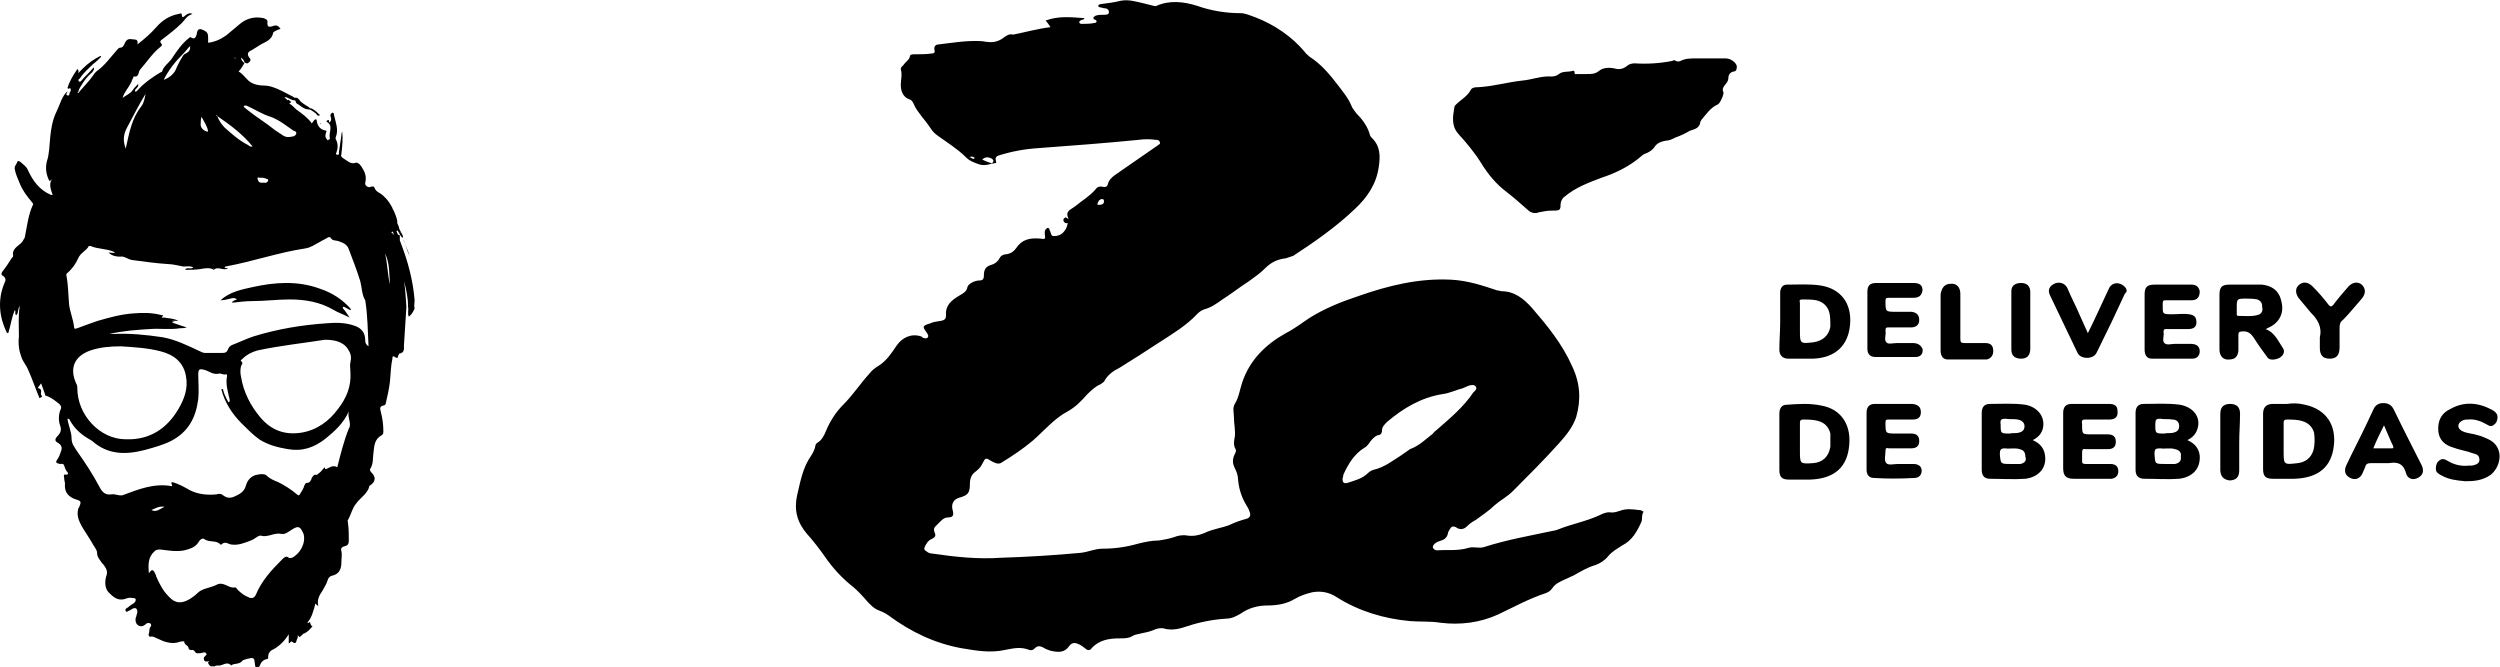
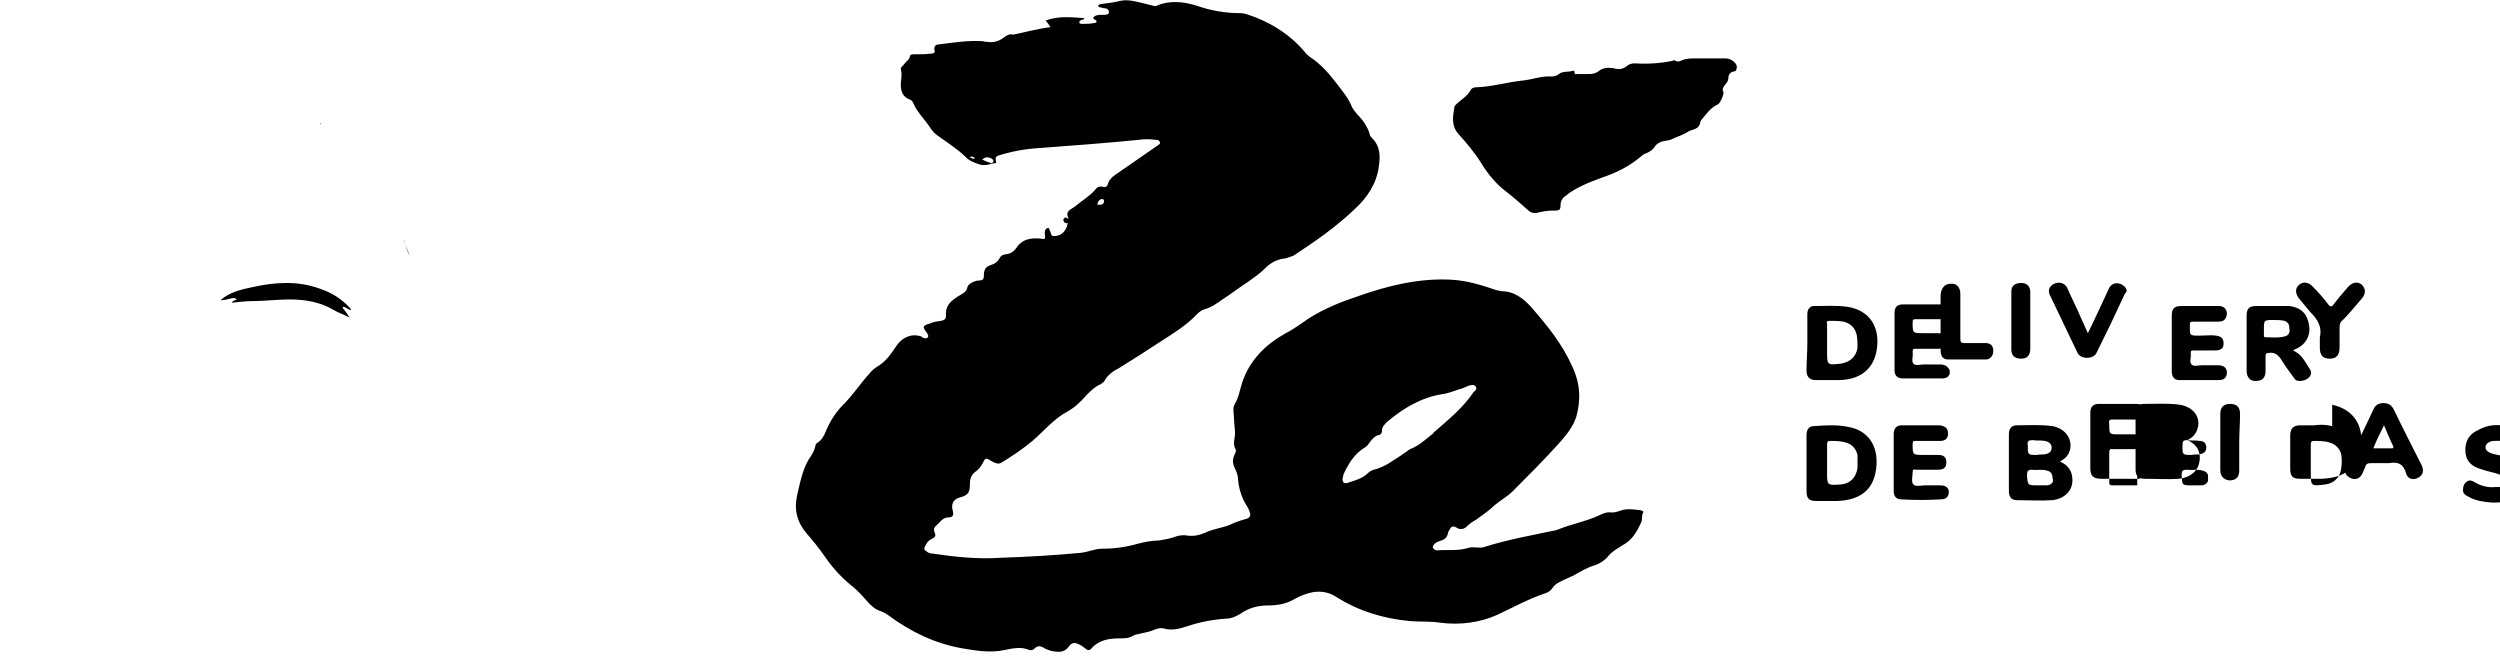
<svg xmlns="http://www.w3.org/2000/svg" viewBox="0 0 303.9 81.1">
  <path d="M49.2 29.5c.2.5.3 1.1.6 1.6-.2-.5-.4-1.1-.6-1.6zm-.2-.4s0 .1.1.2c0-.1-.1-.1-.1-.2zm-20.2 7.3c-.2.1-.5.1-.6.4.9-.1 1.7-.2 2.5-.2 1.5 0 3-.2 4.5-.2 1.9 0 3.7.3 5.4 1.3.5.3 1.1.5 1.9.9-.3-.4-.5-.8-.8-1.1 0-.1-.1-.1 0-.2h.1c.3.1.5.3.8.4 0-.1.1-.1.1-.1l-.1-.1v.1l-.1-.1c.1 0 .1.1.1.1v-.1c-1-1.1-2.2-1.9-3.7-2.4-2.7-1-5.5-.8-8.2-.2-1.4.3-2.8.6-3.9 1.6.4 0 .8-.1 1.2-.2.3-.1.6-.1.8.1z" />
-   <path d="M.8 40.4s.1.1.2.1c.3-.9.4-1.9.8-2.8.2.2-.1.5.2.6.3-.3.1-.7.4-1.1-.2 1.3-.1 2.5-.1 3.7-.1.9 0 1.7.3 2.5.2.6.6 1 .8 1.5.5 1.1.9 2.3 1.4 3.5.1-.1.5-.1.2-.4-.1-.2.2-.7-.3-.8-.1 0-.1-.1 0-.2s.2-.3.3-.4c.2.5.3.9.5 1.4 0 0-.1.1.1.1.6.2 1.1.6 1.6 1 .2.2.3.4.2.6-.3.6-.3 1.5-.1 2s.1.9-.3 1.3c-.3.3-.4.6 0 .8.5.3.6.6.4 1.1-.1.3-.2.6-.4.9-.3.4-.2.5.3.6.2 0 .4-.1.5.2s.2.6.4.8c.1.1.1.3-.1.3-.5-.1-.3.2-.3.4 0 .3.1.5.1.7-.1 1 .4 1.6 1.3 1.9.7.2.7.3.4 1-.1.1-.1.1-.1.2-.2.8.1 1.4.4 2 .4.7.9 1.4 1.3 2.1.2.4.6.8.6 1.2 0 .5.3.8.5 1.1.1.2.3.3.4.5.3.4.4.8.2 1.3-.2.7-.1 1.5.3 1.9.5.5 1.1 1.1 2 .8.3-.1.6-.2.9-.1.2 0 .4 0 .4.2s-.1.3-.2.4c-.3.2-.5.3-.7.5-.1.1-.5.2-.3.5.1.2.3-.1.5-.1.1-.1.2-.1.3-.2.4-.2.6 0 .6.4-.1.3-.1.5-.2.7-.1.5.1.9.5 1 .3.1.6-.1.8-.3.2-.1.3-.1.5 0 .1.1.1.3 0 .4-.2.2-.1.5-.2.8-.1.2 0 .4.2.4.3-.1.5.1.8.2.8.4 1.8.8 2.8.4.1 0 .5-.1.5 0 0 .4.4.4.5.7 0 .2.2.4.5.3.1 0 .2.1.3.2.1.3.4.2.6.2s.4-.1.6-.1c.1 0 .1.1.2.2s-.1.1-.1.2c-.1.1-.3.2-.2.5.1.3.3.2.5.2 0 0 .1-.1.1 0l-.1.1c0 .2.1.3.2.4.1.1.1.1.2.1h.4c.1-.1.3-.1.4-.1.5.1 1.1-.6 1.6 0 .3-.3.9-.1 1.3-.5.1-.2.4-.2.6-.3.9-.2.9-.2 1 .7 0 .1 0 .3.2.3s.3 0 .4-.2c.1-.4.4-.7.9-.8.1 0 .1-.1.1-.2 0-.5.2-.8.7-1 .7-.4 1.3-1 1.8-1.8v1.1c.2 0 .2-.3.4-.2.5.4.5 0 .6-.3.1-.1.1-.3.1-.5.2.3.2.3.5 0 .1-.1.2-.2.3-.2.4-.2.7-.5 1-.9-.3 0-.2-.4-.4-.5-.1.1-.1.2-.2.1s.1-.1.1-.2c.4-.5.5-1 .7-1.6 0-.1.1-.3.1-.4v-.1h.1c0 .1.1.1.2.2l.1.1c-.2-.8.1-1.3.5-1.9.2-.4.5-.8.6-1.2.1-.3.2-.5.5-.6 1-.2 1.2-.9 1.2-1.7 0-.5.1-.9 0-1.3-.1-.3 0-.5.4-.6.4-.1.5-.3.5-.7 0-.7 0-1.4-.1-2.1 0-.2-.1-.3 0-.4.4-.7.5-1.4 1-2 .5-.7 1.4-1.2 1.6-2.1 0-.1.1-.1.1-.1.6-.4.7-.9.3-1.4-.2-.2-.4-.4-.3-.6.4-.6.3-1.3.4-2 .1-.8.1-1.6 1-2.1.2-.1.2-.3.2-.5 0-.8-.1-1.5-.3-2.3-.1-.4-.2-.7.3-.8.1 0 .3-.1.3-.3.2-.9.4-1.7.5-2.6.1-1 .1-1.9.3-2.8 0-.2 0-.4.3-.2s.4.1.4-.2c.1 0 .1-.2.1-.2.7-.1.6-.6.6-1 .1-1.5.2-3.1.3-4.7-.1-1.1-.1-2.1-.3-3.1.3 1 .5 2 .5 3.1.1.4-.1.8.1 1.2.2-.2.4-.3.7-1-.1-.3 0-.7 0-1-.2-2.4-.8-4.7-1.7-7 0-.1-.1-.2-.1-.3v-.6c-.3 0-.3-.3-.4-.5l.1-.1c.1.1.2.3.3.5.1.1.1.2.2.3.1 0 .1.1.2.1 0-.4-.4-.8-.5-1.2 0-.3-.3-.5-.2-.8-.1-.5-.3-1-.5-1.4-.1-.1-.1-.3-.2-.4-.3-.6-.8-1.2-1.4-1.6-.2-.1-.5-.3-.6-.5-.1-.3-.2-.4-.5-.3-.4.2-.8-.2-.7-.5.2-.8-.1-1.4-.5-2-.2-.3-.5-.5-.7-.4-.6.2-1-.3-1.4-.5-.3-.2-.4-.3-.3-.6.1-.9.2-1.8.1-2.7-.1.2-.1.3-.1.4l-.3 2.1c0 .2 0 .4-.2.3-.3 0-.1-.2-.1-.3.2-.5.2-1.1-.1-1.6v-.2c.4-.9 0-1.8-.2-2.7 0-.1 0-.3-.2-.3-.2.1-.3.3-.2.5.1.3.1.5-.2.7v-.1c0-.2 0-.2-.1-.2 0 0-.1 0-.2.1v.1c.9.5.2 1.3.4 2 0 .1-.1.2-.2.2-.1.1-.1 0-.2-.1-.2-.3-.2-.4 0-1-.7-.1-1.1-.5-1.2-1.2 0-.3-.2-.2-.3-.1-.1.1-.2.3-.3.4-.5-.7-1.2-1.2-1.9-1.7-.3-.3-.5-.5-.8-.7-.1-.1.1-.1.1-.1l.1-.1c-.2-.1-.3-.4-.5-.2 0-.2-.2-.1-.2-.3-.1 0-.1 0-.1-.1h.1c.4.1.7.4 1.1.4.2 0 .1.3.3.4.4.2.8.7 1.4.7.3 0 .6.3.9.5.1.1.2.4.5.2-.3-.3-.6-.6-1-.8-.2 0-.3-.1-.4-.2-.3-.2-.7-.4-1-.7-.2-.3-.4-.5-.7-.4l-.1-.1c-.6-.3-1.3-.7-2-1-.5-.2-1-.4-1.6-.4-.8 0-1.6-.2-2.1-.8-.3-.3-.6-.7-1-.9.3-.3.5-.7.7-1-.1-.2-.4-.3-.4-.7.2.2.4.3.4.6.1 0 .2.1.3.1h.1c.3-.2.5-.4.2-.7-.3-.4-.2-.7.3-.9.3-.2.5-.3.8-.5.7-.5 1.6-.6 1.8-1.6 0-.1.2-.2.4-.3s.3-.1.5-.2c-.3-.4-.5-.5-1-.3-.4.1-.6.1-.6-.4.1-.4-.2-.5-.5-.6-1-.2-1.9 0-2.7.6l-1.8 1.5c-.7.5-1.4.8-2.2.9v-.6c0-.5-.1-.7-.5-.9-.6-.3-.8-.2-.9.5-.1.3-.2.6-.6.4-.1-.1-.2-.1-.3 0-.9.7-1.5 1.6-2.1 2.5-.4.6-1 .9-1.2 1.6 0 0-.1.1-.2.1-1 .6-2 1.3-2.8 2.2-.1.1-.2.2-.3.1 0-.4.5-.4.4-.9-.3.3-.5.5-.7.8-.3.4-.8.6-1.2.9.2-.7.7-1.2 1-1.8 0-.1.1-.1.1-.2s.1-.2.1-.3c.1-.1.1-.1.1-.2s.1-.1.1-.1c.6.1.5-.5.7-.8.8-.9 1.5-2 2.5-2.8.1-.1.3-.2.1-.4-.2-.2-.1-.4.1-.5.8-.6 1.7-1.3 2.4-2 .4-.4.6-.9 1.3-1.1-.4-.2-.6 0-.9.2-.1.1-.4.4-.4-.1 0-.3-.3-.1-.4-.1-1.1.2-2 .8-2.7 1.6-.7.8-1.4 1.4-2.3 2.1.1-.5-.1-.6-.4-.6-.7-.1-.9-.1-1.2.6-.1.2-.2.4-.5.4-.2 0-.3.2-.4.3-.8.9-1.5 1.9-2.5 2.6-.1.1-.3.3-.4.5-.5.7-1.1 1.3-1.7 2 0 .1-.1.1-.1.1-.1 0-.1-.1 0-.1.1-.4.3-.7.5-1 .3-.5.7-1 1.2-1.4.1-.2.3-.3.2-.6l-.2.2c-.4.5-.9.9-1.3 1.4-.1.1-.2.2-.3.1-.1-.1-.1-.2 0-.3.1 0 .1-.1.2-.2.4-.6 1-1.1 1.5-1.6.4-.3.7-.6 1-.9l-.1-.1c-.8.4-1.5.9-2.1 1.5l-.6.6c0-.1.1-.3 0-.4l-.1-.1c-.1.1-.1.2-.2.3-.4.6-.8 1.3-1 2l.1.1c.2-.1.3-.1.3.1 0 .1 0 .2-.1.3-.1.1 0 .5-.3.4-.3-.1 0-.3 0-.5-.7.6-.9 1.6-1.3 2.4-.5 1-.7 2.1-.8 3.2-.1 1-.1 2-.4 2.9-.2.8-.1 1.5.2 2.2.2.4.2.1.4 0-.4.6-.1 1.3.1 1.9h-.2c-1.4-.6-2.2-1.7-2.8-3-.2-.5-.6-.7-.9-1-.1-.1-.4-.2-.4 0-.1.3-.4.5-.3.9.1.6.4 1.2.6 1.7.3.8.9 1.6 1.5 2.3 0 .1.2.1.1.3-.6 1.3-.7 2.6-1 4-.1.2-.2.3-.3.5-.4.5-1.3.8-1.1 1.7 0 .1-.1.2-.2.3-.3.5-.7 1.1-1.1 1.6-.1.1-.2.4 0 .5.5.3.4.6.2 1-.8 2-.6 4 .3 5.9zm47.9-12c0 .1 0 .1 0 0zm0-.1c-.1 0-.1 0-.1-.1l.1.1zm-.9 0c0 .1 0 .1.1.1l-.1.1c-.1 0-.1-.1 0-.2-.2.1-.2 0-.2-.1.1-.1.2 0 .2.1zm-.4 6.3c-.3-1.3-.3-2.6-.6-3.8.6 1.2.5 2.5.6 3.8zM35.5 67.8c-.1 0-.3.1-.4 0-.3-.3-.6 0-.8.2-1.3 1.3-2.5 2.6-3.2 4.3-.2.4-.5.5-.9.3-.5-.2-.9-.5-1.3-.9-.1-.1-.2-.3-.3-.3-.8.2-1.4-.8-2.3-.3-.8.4-1.7.4-2.3 1-.3.3-.6.5-.9.7-1 .6-1.8.6-2.6-.3-.7-.7-1.1-1.5-1.5-2.4 0-.1-.1-.3-.2-.5-.2-.4-.4-.4-.7.1-.1-1.1-.1-2 .7-2.7.2-.2.4-.2.7-.2.9.1 1.9.3 2.9.1.8-.2 1.4-.4 1.8-1.1.1-.2.4-.4.6-.3.6.5 1.5.1 2 .7h.1c.5-.5.9 0 1.3 0 .8.1 1.5-.2 2.3-.5.3-.1.5-.3.7-.4.1-.1.4-.2.5-.2.8.3 1.6-.4 2.5-.2.5.1.9-.3 1.4-.6.7-.4.9-.3 1.3.6.3 1.1-.4 2.4-1.4 2.9zM18.4 62c.5-.2.9-.5 1.6-.4-.6.3-1 .7-1.6.4zm24-9.9c-.6 1.5-1 3.1-1.4 4.7-.5-.3-.9 0-1.3.2-.2.1-.2-.1-.2-.2-.3.2-.4.5-.7.7-.2.1-.2.3-.5.2-.1 0-.3.2-.4.4-.1.3-.2.6-.6.6-.2 0-.2.2-.3.3-.1.4-.3.7-.5 1-.1.2-.2.3-.4.1-.7-.6-1.5-1.1-2.3-1.5-.5-.2-1-.4-1.4-.8-.2-.2-.7-.2-1.1-.1-.7.1-1.2.6-1.4 1.3-.2.8-.8 1.1-1.5 1.4-.5.2-.9.1-1.3-.2-.2-.2-.5-.2-.8-.1-1.1.1-2.2 0-3.2-.5-.7-.4-1.4-.8-2.2-1-.2.2.1.3 0 .5-2.2-.4-4.1.4-6 1.1-.5.1-.9-.2-1.4-.1-.7.1-1.1-.3-1.4-.9-.8-1.5-1.7-2.9-2.7-4.3-.3-.5-.7-.9-.7-1.6 0-.8-.4-1.6-.5-2.4.2 0 .3.1.3.2.5.9 1.2 1.6 2.2 2.2.2.1.3.2.5.3 1.9 1.7 4.1 1.7 6.4 1.1 1.1-.3 2.2-.6 3.2-1.1 2.1-1.1 3-2.8 3.3-5.1.1-1 0-2 0-3 0-.7.2-.7.9-.5.5.2 1 .6 1.7.4.2 0 .5.2.8.1.1 0 .1.1.1.2-.2 1 .1 1.9.3 2.8 0 .1.1.3-.1.4-.1 0-.1-.2-.2-.3-.2-.4-.4-.8-.5-1.3h-.2c.4 1.6 1.3 3 2.5 4.2.7.7 1.3 1.3 2.1 1.9 1.1.7 2.3 1 3.5 1.2 1.8.3 3.2-.2 4.6-1.3 1.1-.9 2.2-1.9 2.8-3.3-.2.8.4 1.5 0 2.1zM11 42.6c1.2-.4 2.4-.5 3.7-.5 1.6.1 3.3.2 4.8.6 1.6.4 2.8 1.3 3.1 3 .3 1.5-.2 2.8-.9 4-1.4 2.4-3.5 3.8-6.4 3.7-3.2 0-5.9-3-5.9-6.2 0-.2 0-.3-.1-.5-.9-1.9-.3-3.4 1.7-4.1zm31.6 2.7c.1 1.7-.5 3.1-1.5 4.4-1.1 1.5-2.6 2.6-4.5 2.9-2 .3-3.6-.3-4.9-1.8-1.2-1.4-2.1-3.1-2.4-5-.1-.4-.1-.9 0-1.3.1-.2.3-.4 0-.6-.1-.1.1-.2.2-.3.5-.5 1.1-.8 1.8-1 2.8-.6 5.7-.9 8.2-1.3 1.5 0 2.5.4 3 1.5.2.4.2.8.1 1.2-.1.4 0 .9 0 1.3zM30.1 12.9c.9.4 1.8 1 2.8 1.3 1.1.4 1.9 1.1 2.8 1.7.1 0 .4.1.3.4-.1.2-.3.3-.5.3-.4.1-.8.1-1.2-.2l-.9-.6c-1.1-.9-2.3-1.6-3.4-2.5-.1-.1-.3-.2-.4-.4.2-.1.3-.1.5 0zm2.5 9c0 .2-.2.3-.3.3 0 .1-.1 0-.2 0-.2 0-.5.1-.7-.2 0-.1-.1-.2-.1-.3 0-.2.2-.1.3-.1.2 0 .5 0 .7.1.1.1.3 0 .3.2zm-4-14.8s.1 0 .1.1l-.1-.1c-.1 0-.1-.1-.1-.1.1 0 .1 0 .1.1zm-2.2 7c1.6 1.1 3.1 2.2 4.3 3.7-.3.1-.4-.1-.6-.2-1-.5-1.9-1.3-2.8-2.1-.4-.4-.7-.9-.9-1.4-.1 0-.1 0-.1-.1.1 0 .1 0 .1.1zM26 32.6c.1 0 0 0 0 0l-.1.1c0-.1.1-.1.1-.1zm-1.5-18.4c.3.6.7 1.1.8 1.8-.5 0-1-.5-.9-1 0-.2 0-.5.1-.8zm-2.3-7.6.1-.1c.3-.3.5-.6.8-.9.1.6-.3.8-.7 1l-.1.1c-.4.6-.7 1.2-1 1.9-.3.5-.8.9-1.4 1.1.6-1.2 1.4-2.2 2.3-3.1zm-4.4 4.6c-.1.1-.1 0 0 0zm-2.3 4.2c.7-1.3 1.4-2.7 2.2-4-.1.5-.2 1.1-.5 1.5-1.2 1.5-1.5 3.3-1.9 5.1v.1c-.1 0 0 0 0 0-.4-1-.3-1.8.2-2.7zm-1.3 15.4c0-.1-.1-.1 0 0zM8.6 11.7s.1 0 0 0zm-.3 21.4c.5-.5.9-1 1.2-1.7.3-.7 1-.9 1.3-1.5h.2c.9.4 1.9.3 2.8.7.1 0 .1.1.2.1-.2.1-.5 0-.8 0 .4.4.9.5 1.4.5.5-.1.9.3 1.4.4 1.5.2 2.9.4 4.4.5.6 0 1.3.2 1.9.3.4 0 .8-.1 1.2.1-.3.3-.8-.1-1 .3.6 0 1.3 0 1.9-.1.6-.1 1.1-.2 1.6.1.5-.5 1.2.2 1.7-.2-.1-.1-.3.1-.4-.1l.1-.1c3.3-.6 6.4-1.7 9.7-2.2.7-.1 1.2-.5 1.8-.8.3-.2.6-.3.9-.5.1-.1.3-.1.4 0 .2.4.6.3.9.4.6.2 1.1.4 1.3 1 .5 1.3 1 2.6 1.4 3.9.2.8.2 1.7.6 2.3.3 1.9.3 3.7.4 5.6-.3-.2-.4-.4-.4-.7 0-.9-.4-1.5-1.3-1.8-1.1-.4-2.3-.4-3.4-.3-3 .2-6 .7-8.9 1.6-.9.3-1.7.7-2.5 1-.3.1-.5.3-.6.6-.1.3-.3.4-.6.4h-2.2c-.2 0-.4-.1-.6-.2-1.5-.7-2.9-1.4-4.5-1.7-2-.3-4-.5-6-.4h-.5c1.7-.4 3.3-.5 4.9-.6 1.2-.1 2.5.1 3.7-.1.2 0 .5 0 .8-.1-.7-.2-1.2-.4-1.8-.6.1-.1.3 0 .3-.1 0 0-.2 0-.3-.1h.8c-.6-.3-1.2-.3-1.8-.4-.1 0-.4.1-.1-.2.1-.1-.1-.1-.2-.1-1.1-.3-2.3-.3-3.4-.2-1.5.1-2.9.5-4.3.9-.9.3-1.7.6-2.5.9-.3.1-.4.1-.4-.2-.1-.9-.5-1.8-.6-2.7-.1-1.1-.1-2.3-.3-3.4-.1-.2 0-.4.2-.5z" />
-   <path d="M39 15c-.1 0-.1 0-.1.1.1 0 .1-.1.1-.1zm3.6 22.5c.1 0 .1 0 0 0zm6.5-8.2c0 .1 0 .1.1.2 0-.1-.1-.1-.1-.2zM199.2 62c-.8-.1-1.5-.2-2.3.1-.3.1-.6.2-1 .2-.5-.1-1 .1-1.4.3-1.7.8-3.5 1.1-5.2 1.8-.1 0-.2.1-.4.1-2.8.6-5.7 1.1-8.5 2-.6.2-1.3-.1-1.9.1-1.3.4-2.6.2-3.8.3-.2 0-.4-.1-.5-.3-.1-.2.1-.4.2-.5.2-.2.5-.3.8-.4.4-.1.7-.4.8-.8 0-.2.1-.3.2-.5.2-.4.4-.5.8-.3.4.3.9.3 1.3-.1.3-.3.7-.6 1.1-.8.8-.6 1.6-1.1 2.3-1.8.7-.6 1.5-1 2.2-1.7 1.9-1.9 3.8-3.8 5.6-5.8.9-1 1.7-2 2.1-3.2.6-2.1.5-4.1-.5-6.2-1.2-2.7-3-4.9-4.9-7.1-1-1.1-2.1-2-3.7-2-.1 0-.3-.1-.5-.1-1.8-.6-3.6-1.2-5.6-1.3-3.9-.2-7.6.7-11.3 2-2.1.7-4.1 1.5-6 2.7-.9.6-1.8 1.3-2.8 1.8-2.5 1.4-4.4 3.3-5.3 6-.3.9-.4 1.8-.9 2.6-.3.5-.1 1.1-.1 1.7 0 .8.2 1.5.1 2.3-.1.5-.2 1 .1 1.5.1.2 0 .4-.1.6-.3.6-.3 1.1 0 1.7.2.4.4.9.4 1.4.1 1.1.4 2.1 1 3.1.2.3.3.5.4.8.2.5 0 .8-.5.9-.7.2-1.3.4-1.9.7-1 .4-2.1.5-3.1 1-.7.3-1.4.4-2.1.3-.5-.1-1.1 0-1.6.2-.6.2-1.2.3-1.8.4-.9 0-1.8.2-2.6.4-1.4.4-2.8.6-4.3.6-.9 0-1.7.4-2.6.5-3.2.3-6.5.5-9.7.6-2.8.2-5.6-.1-8.3-.5-.3 0-.6-.1-.8-.3-.2-.1-.3-.2-.2-.5.2-.4.4-.8.9-1 .4-.2.5-.4.3-.8-.1-.3-.1-.5.1-.7l.7-.7c.2-.2.5-.4.8-.4.6 0 .8-.2.6-.9-.2-.7.1-1.3.8-1.5 1.1-.3 1.3-.6 1.3-1.7 0-.6.2-1.1.6-1.4.4-.3.7-.6.9-1 .4-.8.4-.8 1.2-.3.4.2.8.4 1.2.1 1.3-.8 2.5-1.6 3.7-2.6 1.4-1.2 2.6-2.7 4.3-3.6.9-.5 1.6-1.2 2.3-2 .5-.5 1-1 1.7-1.3.1-.1.3-.2.4-.3.4-.8 1.1-1.3 1.9-1.7 1.6-1 3.2-2 4.7-3 1.7-1.1 3.4-2.1 4.8-3.6.2-.2.5-.4.8-.5.8-.2 1.5-.7 2.2-1.2 1.1-.7 2.1-1.5 3.2-2.2.7-.5 1.4-1 2-1.6.7-.7 1.5-1.1 2.5-1.2l.9-.3c2.6-1.7 5.2-3.5 7.5-5.7 1.5-1.4 2.6-3 2.9-5.1.2-1.3.2-2.5-.8-3.5-.1-.1-.3-.3-.3-.5-.3-1-.9-1.8-1.6-2.5-.2-.3-.5-.6-.6-.9-.4-1-1.1-1.8-1.7-2.6-1-1.3-2-2.5-3.4-3.4-.2-.2-.5-.4-.6-.6-1.6-1.9-3.7-3.3-6-4.2-.6-.2-1.2-.5-1.8-.5-1.8 0-3.6-.3-5.3-.9-1.6-.5-3.3-.7-4.9 0-.1.1-.3 0-.4 0L139 .4c-.9-.2-1.8-.5-2.8-.3-.8.2-1.6.3-2.4.4-.1 0-.3.1-.3.2s.1.2.3.2c.1 0 .3.1.4.1.3 0 .6.1.6.5 0 .3-.4.3-.7.3-.3 0-.6 0-.9.1-.2.1-.5.3-.1.5.1 0 .2.1.2.2s-.1.2-.3.2c-.5.1-.9.1-1.4.1-.2 0-.4 0-.4-.2s.2-.2.3-.3c.1 0 .3 0 .3-.2-1.6-.1-3.1-.3-4.7.3.2.2.4.5.6.8-1.6.2-3 .6-4.5.9h-.1c-.4-.1-.7.1-1 .3-.6.5-1.3.7-2 .6-.3 0-.6-.1-.8-.1-1.8-.1-3.5.2-5.2.4-.4 0-.6.3-.5.7.1.3-.1.4-.3.4-.7.1-1.4.1-2.1.1-.3 0-.6 0-.6.3-.1.4-.5.6-.7.9-.1.2-.4.3-.4.6.2.7 0 1.3 0 1.9 0 .7.2 1.5 1.1 1.8.3.1.4.4.5.6.2.5.6 1 .9 1.4.4.5.8 1 1.2 1.6.2.3.5.6.8.8 1.1.8 2.4 1.6 3.4 2.6.5.5 1.1.7 1.7.9.7.2 1.3-.1 2-.2 0-.3-.3-.7.3-.9 1.6-.5 3.2-.8 4.9-.9 4-.3 8.1-.6 12.1-1 .7-.1 1.4-.1 2.1 0 .2 0 .4 0 .5.3.1.2-.2.3-.3.4-1.7 1.2-3.5 2.4-5.2 3.6-.4.3-.7.6-.8 1-.1.4-.3.5-.7.4-.4-.1-.7.1-.9.4-.7.8-1.6 1.3-2.3 1.9-.6.5-1.4.6-.9 1.6-.2 0-.3-.3-.5-.1-.1.1-.2.2-.1.4s.3.3.5.2c-.1.6-.3.9-.6 1.2-.3.3-.7.4-1.1.4-.4 0-.3-.4-.5-.7 0-.1-.1-.3-.2-.3s-.2.1-.3.2-.1.3-.1.5c.1.7.1.7-.6.6-1.2-.1-2.2.1-2.9 1.2-.3.4-.6.6-1.1.7-.3 0-.7.1-.9.5-.2.4-.6.7-1 .8-.7.2-.9.6-.9 1.3 0 .5-.2.6-.6.6-.5 0-1.3.4-1.4.8-.1.6-.6.8-1.1 1.1-.8.5-1.6 1.1-1.5 2.3 0 .4-.1.6-.6.7-.5.1-.9.1-1.3.3-1 .3-1 .4-.4 1.2.1.2.2.3.1.5-.1.1-.3.2-.4.1-.2 0-.3-.1-.4-.2-1.2-.4-2.3.1-3 1.1-.6.9-1.2 1.8-2.1 2.4-.5.3-.9.6-1.2 1-1.1 1.2-2 2.6-3.2 3.8-.9.9-1.6 2-2.1 3.2-.2.5-.5 1.1-1 1.4-.2.1-.3.3-.3.5-.1.4-.3.8-.5 1.1-1 1.4-1.3 3.1-1.7 4.8-.4 1.8 0 3.3 1.2 4.7.8.9 1.5 1.8 2.2 2.8.9 1.3 1.9 2.4 3.1 3.4.8.6 1.5 1.4 2.2 2.2.3.3.6.6 1 .8.5.2 1 .4 1.4.7 2.7 2 5.6 3.4 8.9 4 1.8.3 3.5.6 5.3.2 1-.2 1.9-.4 2.9 0 .3.1.5 0 .7-.2.3-.3.6-.3 1-.1.3.2.6.3.9.4.9.2 1.7.3 2.3-.6.3-.4.7-.4 1.1-.2.3.1.5.3.8.5.3.3.6.3.8 0 .9-1 2.1-1.2 3.4-1.2.6 0 1.1 0 1.6-.3.3-.2.7-.2 1-.3.5-.1 1-.2 1.5-.4.4-.2.9-.3 1.3-.2 1 .3 2 0 2.9-.3 1.5-.5 3.1-.8 4.7-.9.6 0 1.2-.3 1.7-.6 1-.7 2.1-1 3.3-1 1.2 0 2.3-.2 3.3-.8.7-.4 1.3-.6 2.1-.8 1.1-.2 2.1 0 3 .6 2.7 1.7 5.7 2.6 8.9 2.9 1.2.1 2.5 0 3.7.2 2.4.3 4.8 0 7-1 1.9-.9 3.7-1.9 5.8-2.6.3-.1.6-.3.8-.6.4-.6 1-.8 1.6-1.1.3-.1.6-.3.9-.4.9-.5 1.7-1 2.7-1.3.6-.2 1.2-.6 1.6-1.1.5-.6 1.1-.9 1.7-1.3 1.2-.6 1.8-1.7 2.3-2.8.2-.4 0-.9.3-1.3 0 .1-.1-.2-.6-.2zm-81.4-42.9c.4-.1.4-.1.7.1-.2.3-.4-.1-.7-.1zm2.9.6c-.1.2-.1.2-.3.1-.3-.1-.6-.2-1-.4.4-.4.8-.3 1.2-.1.2.2.2.3.1.4zm12.7 5.1c.1-.3.2-.6.6-.6.2 0 .2.2.2.3 0 .3-.3.4-.5.4-.1 0-.4 0-.3-.1zm37 30.5c-1.1.7-2.1 1.5-3.4 1.8-.3.1-.5.2-.7.4-.7.7-1.6.9-2.5 1.2-.4.1-.6 0-.6-.5 0-.1.1-.3.1-.5.6-1.3 1.3-2.5 2.6-3.3.4-.2.6-.7.9-1 .2-.2.4-.4.7-.5.3 0 .5-.2.5-.6 0-.4.3-.7.6-1 2-1.7 4.2-3 6.8-3.4.8-.1 1.6-.5 2.4-.7.2-.1.5-.2.7-.3.3-.1.7-.2.9.1.2.3-.1.5-.3.7-1.2 1.8-2.9 3.2-4.5 4.6-.1.1-.3.2-.4.4-.9.7-1.7 1.5-2.8 1.9-.3.2-.7.5-1 .7zm39.4-48.2h-3.7c-.6 0-1.2 0-1.8.3-.2.1-.4.1-.6 0-.1-.1-.3-.1-.4 0-1.5.3-3 .4-4.6.3-.3 0-.7.1-.9.3-.5.4-1 .5-1.6.3-.6-.1-1.3-.1-1.8.3s-.9.4-1.5.4h-1.2c-.1 0-.3.1-.3-.2 0-.1 0-.2-.2-.2-.5.2-1.2 0-1.7.4-.2.2-.6.3-.9.3-1.2-.1-2.4.4-3.6.5-1.8.2-3.5.7-5.3.8-.3 0-.7 0-.9.3-.4.8-1.2 1.2-1.8 1.8-.1.1-.2.2-.2.3-.2 1.2-.4 2.3.5 3.3 1 1.1 2 2.3 2.8 3.6.8 1.3 1.8 2.5 3 3.4.9.7 1.7 1.4 2.6 2.2.4.4.9.5 1.4.3.5-.1 1-.2 1.6-.2h.2c.7 0 .8-.1.8-.7 0-.4.2-.8.5-1 1.3-1.1 2.9-1.7 4.5-2.3 1.8-.6 3.4-1.4 4.8-2.6.2-.2.4-.3.7-.4.4-.2.7-.4.9-.7.3-.5.8-.7 1.4-.8.4 0 .8-.2 1.2-.4.6-.2 1.2-.5 1.7-.8.6-.2 1.2-.3 1.3-1.1 0-.1.1-.1.1-.2.6-.7 1.1-1.5 2-1.9.3-.1.8-1.3.7-1.5-.2-.4 0-.6.2-.9.2-.2.4-.5.4-.8 0-.4.2-.7.6-.8.2 0 .4-.1.4-.4.2-.5-.6-1.2-1.3-1.2zm56.1 46.4c.6-.3 1-.7 1.2-1.3.5-1.4-.4-2.7-2.1-3-1.5-.2-2.9-.1-4.4-.1-.7 0-1 .4-1 1.1v6.9c0 .7.3 1.1 1.1 1.1 1.4 0 2.8.1 4.2 0 1.6-.2 2.6-1.2 2.5-2.8-.1-.9-.6-1.5-1.5-1.9zm-3.3-2.6c.5.1 1 0 1.5.1.5 0 .8.3.8.8s-.3.7-.7.8c-.4.1-.7 0-1.1.1-1.1 0-1.1 0-1.1-1.1 0-.6.1-.7.6-.7zm1.8 5.5h-1.2c-1.3 0-1.2 0-1.3-1.2 0-.6.1-.7.7-.7.6.1 1.2-.1 1.8.1.5.1.8.4.7.9.1.5-.2.8-.7.9zm-17.3-2.9c.6-.3 1-.7 1.2-1.3.4-1.4-.5-2.7-2.1-3-1.4-.2-2.9-.1-4.3-.1-.7 0-1 .4-1 1.1v6.9c0 .7.3 1.1 1 1.1 1.4 0 2.9.1 4.3 0 1.6-.2 2.6-1.3 2.4-2.8-.1-.9-.6-1.5-1.5-1.9zm-3.3-2.6c.5.1 1 0 1.5.1s.8.4.8.8c0 .5-.3.7-.7.8-.4.1-.7 0-1.1.1-1.1 0-1.1 0-1.1-1.1-.1-.6.1-.7.6-.7zm1.8 5.5h-1.2c-1.2 0-1.2 0-1.3-1.2 0-.5.1-.7.6-.7.6.1 1.2-.1 1.8.1.5.1.7.4.7.9.2.5-.1.8-.6.9zm34.6-7.2c-.8-.2-1.5-.2-2.2-.1h-1.7c-.8 0-1.2.4-1.2 1.2V57c0 .9.3 1.2 1.2 1.2h2.6c2.9-.1 4.5-1.4 4.8-4 .3-2.4-.8-4.4-3.5-5zm1 5.6c-.3.9-1 1.4-1.9 1.5-1.7.2-1.7.2-1.7-1.5v-3.4c0-.3.1-.4.4-.4.6 0 1.3 0 1.9.2.7.2 1.2.7 1.4 1.4.1.7.1 1.5-.1 2.2zm-59.8-5.5c-1.4-.3-2.8-.2-4.2-.1-.6 0-.9.4-.9 1.1v6.8c0 .9.3 1.2 1.2 1.2h2.5c3-.1 4.6-1.5 4.8-4.3.2-2.5-1.1-4.3-3.4-4.7zm-1 7c-1.6.1-1.6.1-1.6-1.5v-3.4c0-.3.1-.4.4-.4.6 0 1.3 0 1.9.2.7.2 1.2.7 1.4 1.5v1.6c-.2 1.2-.9 1.9-2.1 2zm.9-21.6c-1.4-.2-2.7-.1-4.1-.1-.5 0-.8.4-.8 1v3.5c0 1.2-.1 2.2-.1 3.4 0 .7.4 1.1 1.1 1.1h3c2.7-.1 4.3-1.6 4.5-4.2.2-2.5-1.1-4.3-3.6-4.7zm-.8 6.9c-1.7.2-1.7.2-1.7-1.5v-3.3c-.1-.3 0-.4.3-.4.6 0 1.1 0 1.7.1.8.2 1.4.7 1.6 1.6.1.5.1 1.1.1 1.6-.2 1.1-.9 1.7-2 1.9zm56.6 1.9c.5-.3.7-.8.4-1.2-.6-.9-1-1.9-2.1-2.3.1 0 .1 0 .2-.1 1.3-.5 2-1.6 1.8-2.9-.2-1.4-.9-2.2-2.4-2.4h-4c-.9 0-1.2.3-1.2 1.2v6.7c0 .8.5 1.3 1.2 1.2.7 0 1.1-.4 1.1-1.2v-1.8c0-.3.1-.4.4-.4.7-.1 1.1.2 1.5.8.5.8 1 1.5 1.6 2.3.2.4.9.4 1.5.1zm-2.7-5.2c-.7.2-1.5.1-2.3.1-.2 0-.2-.1-.2-.3v-.6c0-1.2 0-1.2 1.2-1.2.4 0 .8 0 1.3.1.5.2.6.5.6 1 .1.4-.1.8-.6.9zm-12.8 5.3h4.9c.6 0 .9-.4.9-.9 0-.6-.4-.9-1.1-.9h-1.9c-.5 0-1 .2-1.3-.1s0-.9-.1-1.3c0-.4.1-.4.4-.4h2.6c.7 0 1-.3 1-.8 0-.6-.2-.9-.9-1-.6-.1-1.3 0-2 0-1.3 0-1.2 0-1.2-1.3 0-.4.1-.4.5-.4h3c.7 0 1-.4 1-1.1-.1-.5-.4-.8-1-.8h-4.5c-.9 0-1.2.3-1.2 1.2v6.7c0 .7.3 1.1.9 1.1zm40.9 9.8c-.4-.2-.9-.4-1.3-.5-.6-.2-1.3-.2-1.9-.5-.6-.3-.6-.9-.1-1.2.3-.2.5-.2.8-.2.8-.1 1.6.2 2.3.6.3.2.6.3.9 0 .3-.2.4-.6.4-.9 0-.4-.3-.7-.7-.9-1.7-.9-3.4-1-5-.1-1.1.5-1.6 1.4-1.5 2.7.1 1.1.8 1.7 1.8 2 .8.3 1.6.4 2.4.7.4.1.8.2.8.8 0 .5-.5.6-.9.7h-.4c-.9.1-1.8-.1-2.6-.6-.3-.2-.7-.3-1 0-.3.2-.4.6-.4 1s.3.6.7.8c.9.5 1.8.6 2.9.7 1.1 0 2.1-.1 3.1-.8 1.3-1.1 1.6-3.4-.3-4.3zm-46 3h-3c-.3 0-.4-.1-.4-.3V55c0-.3.1-.5.4-.4h2.7c.7 0 1-.3 1-.9s-.3-.9-1-.9h-1.9c-1.2 0-1.2 0-1.2-1.2-.1-.6.1-.6.4-.6h2.9c.8 0 1.1-.4 1-1.1 0-.5-.3-.8-1-.8h-4.6c-.7 0-1 .4-1 1.1v6.7c0 .9.3 1.3 1.3 1.3h4.6c.5-.1.8-.4.8-.9 0-.6-.3-.9-1-.9zm-23.9 0h-1.9c-.5 0-1.1.2-1.4-.1-.3-.3-.1-1-.1-1.5 0-.3.1-.4.4-.3h2.7c.7 0 1-.3 1-.9 0-.6-.3-.9-1-.9h-1.8c-1.3 0-1.3 0-1.3-1.3 0-.4.1-.4.4-.4h2.9c.7 0 1-.3 1-.9 0-.6-.3-.9-1-1h-4.6c-.7 0-1 .4-1 1.1v6.9c0 .6.3 1 .9 1 1.6.1 3.2.1 4.9 0 .6 0 .9-.4.9-.9s-.4-.8-1-.8zm-2.9-20.2h2.9c.7 0 1-.3 1.1-.9 0-.6-.3-.9-1.1-.9h-4.5c-.8 0-1.1.3-1.1 1.1v6.9c0 .6.3 1 1 1h4.8c.7 0 1-.4.9-1-.2-.4-.5-.7-1.2-.7h-1.9c-.5 0-1.1.2-1.3-.1-.3-.3 0-.9-.1-1.4 0-.4.1-.4.4-.4h2.7c.6 0 1-.3 1-.9 0-.6-.3-.9-.9-1h-1.9c-1.3 0-1.3 0-1.3-1.3 0-.4.1-.4.5-.4zM291 49.8c-.3-.6-.7-.8-1.3-.8-.6 0-1 .3-1.2.8-.3.6-.5 1.1-.8 1.7-.8 1.7-1.7 3.4-2.5 5.1-.3.7-.1 1.2.5 1.5.6.3 1.2.1 1.5-.6.1-.2.2-.5.3-.7.1-.4.3-.5.7-.5h2.2c1.1-.2 1.8.1 2.1 1.3.2.6.8.8 1.4.5.6-.3.8-.8.5-1.5-1.1-2.2-2.3-4.5-3.4-6.8zm-.3 4.7h-2.2c.4-1 .8-1.8 1.3-2.8.4.9.7 1.7 1.1 2.5.1.3 0 .3-.2.3zm-32.6-19.8c-.7-.5-1.5-.3-1.8.5-.8 1.7-1.6 3.5-2.5 5.3-.3-.7-.6-1.3-.9-2-.5-1.2-1.1-2.3-1.6-3.5-.3-.6-1-.8-1.6-.5-.6.3-.8.8-.5 1.4l3.3 6.9c.2.5.7.7 1.2.7s1-.2 1.2-.7c1.2-2.4 2.3-4.7 3.4-7.1.4-.3.2-.7-.2-1zm29-.1c-.5-.4-1.1-.3-1.6.2-.7.8-1.3 1.5-1.9 2.3-.2.2-.3.2-.5 0-.6-.8-1.3-1.6-2-2.3-.5-.5-1.1-.6-1.6-.2-.5.4-.5 1-.1 1.6l1.5 1.8c.8.8 1.4 1.7 1.1 3v1.3c0 .9.4 1.3 1.2 1.3.8 0 1.2-.4 1.2-1.4v-2.4c0-.4.1-.7.4-.9.8-.8 1.5-1.7 2.3-2.6.5-.6.5-1.2 0-1.7zm-44.8 8.1c0-.7-.3-1-1-1h-2.5c-.4 0-.5-.1-.5-.5v-5.5c0-.8-.5-1.3-1.2-1.2-.7 0-1.1.5-1.2 1.3v6.8c0 .7.3 1.1.9 1.1h4.7c.5-.1.8-.5.8-1zm3.4.9c.7 0 1.1-.4 1.1-1.2v-6.9c0-.7-.4-1.1-1.1-1.1s-1.2.3-1.2 1v7.1c0 .8.5 1.1 1.2 1.1zm25.4 5.5c-.8 0-1.2.4-1.2 1.2v6.8c0 .8.4 1.2 1.1 1.3.8 0 1.2-.4 1.2-1.2v-3.4c0-1.1.1-2.4.1-3.5 0-.8-.4-1.2-1.2-1.2z" />
+   <path d="M39 15c-.1 0-.1 0-.1.1.1 0 .1-.1.1-.1zm3.6 22.5c.1 0 .1 0 0 0zm6.5-8.2c0 .1 0 .1.1.2 0-.1-.1-.1-.1-.2zM199.2 62c-.8-.1-1.5-.2-2.3.1-.3.1-.6.2-1 .2-.5-.1-1 .1-1.4.3-1.7.8-3.5 1.1-5.2 1.8-.1 0-.2.1-.4.1-2.8.6-5.7 1.1-8.5 2-.6.2-1.3-.1-1.9.1-1.3.4-2.6.2-3.8.3-.2 0-.4-.1-.5-.3-.1-.2.1-.4.2-.5.2-.2.5-.3.8-.4.4-.1.7-.4.8-.8 0-.2.1-.3.2-.5.2-.4.4-.5.8-.3.4.3.9.3 1.3-.1.3-.3.7-.6 1.1-.8.8-.6 1.6-1.1 2.3-1.8.7-.6 1.5-1 2.2-1.7 1.9-1.9 3.8-3.8 5.6-5.8.9-1 1.7-2 2.1-3.2.6-2.1.5-4.1-.5-6.2-1.2-2.7-3-4.9-4.9-7.1-1-1.1-2.1-2-3.7-2-.1 0-.3-.1-.5-.1-1.8-.6-3.6-1.2-5.6-1.3-3.9-.2-7.6.7-11.3 2-2.1.7-4.1 1.5-6 2.7-.9.6-1.8 1.3-2.8 1.8-2.5 1.4-4.4 3.3-5.3 6-.3.9-.4 1.8-.9 2.6-.3.5-.1 1.1-.1 1.7 0 .8.2 1.5.1 2.3-.1.5-.2 1 .1 1.5.1.2 0 .4-.1.6-.3.6-.3 1.1 0 1.7.2.4.4.9.4 1.4.1 1.1.4 2.1 1 3.1.2.3.3.5.4.8.2.5 0 .8-.5.9-.7.2-1.3.4-1.9.7-1 .4-2.1.5-3.1 1-.7.3-1.4.4-2.1.3-.5-.1-1.1 0-1.6.2-.6.2-1.2.3-1.8.4-.9 0-1.8.2-2.6.4-1.4.4-2.8.6-4.3.6-.9 0-1.7.4-2.6.5-3.2.3-6.5.5-9.7.6-2.8.2-5.6-.1-8.3-.5-.3 0-.6-.1-.8-.3-.2-.1-.3-.2-.2-.5.2-.4.4-.8.9-1 .4-.2.5-.4.3-.8-.1-.3-.1-.5.1-.7l.7-.7c.2-.2.5-.4.8-.4.6 0 .8-.2.6-.9-.2-.7.1-1.3.8-1.5 1.1-.3 1.3-.6 1.3-1.7 0-.6.2-1.1.6-1.4.4-.3.7-.6.9-1 .4-.8.4-.8 1.2-.3.4.2.8.4 1.2.1 1.3-.8 2.5-1.6 3.7-2.6 1.4-1.2 2.6-2.7 4.3-3.6.9-.5 1.6-1.2 2.3-2 .5-.5 1-1 1.7-1.3.1-.1.3-.2.4-.3.4-.8 1.1-1.3 1.9-1.7 1.6-1 3.2-2 4.7-3 1.7-1.1 3.4-2.1 4.8-3.6.2-.2.5-.4.8-.5.8-.2 1.5-.7 2.2-1.2 1.1-.7 2.1-1.5 3.2-2.2.7-.5 1.4-1 2-1.6.7-.7 1.5-1.1 2.5-1.2l.9-.3c2.6-1.7 5.2-3.5 7.5-5.7 1.5-1.4 2.6-3 2.9-5.1.2-1.3.2-2.5-.8-3.5-.1-.1-.3-.3-.3-.5-.3-1-.9-1.8-1.6-2.5-.2-.3-.5-.6-.6-.9-.4-1-1.1-1.8-1.7-2.6-1-1.3-2-2.5-3.4-3.4-.2-.2-.5-.4-.6-.6-1.6-1.9-3.7-3.3-6-4.2-.6-.2-1.2-.5-1.8-.5-1.8 0-3.6-.3-5.3-.9-1.6-.5-3.3-.7-4.9 0-.1.1-.3 0-.4 0L139 .4c-.9-.2-1.8-.5-2.8-.3-.8.2-1.6.3-2.4.4-.1 0-.3.1-.3.2s.1.2.3.2c.1 0 .3.1.4.1.3 0 .6.1.6.5 0 .3-.4.3-.7.3-.3 0-.6 0-.9.1-.2.1-.5.3-.1.5.1 0 .2.1.2.2s-.1.2-.3.2c-.5.1-.9.1-1.4.1-.2 0-.4 0-.4-.2s.2-.2.3-.3c.1 0 .3 0 .3-.2-1.6-.1-3.1-.3-4.7.3.2.2.4.5.6.8-1.6.2-3 .6-4.5.9h-.1c-.4-.1-.7.1-1 .3-.6.5-1.3.7-2 .6-.3 0-.6-.1-.8-.1-1.8-.1-3.5.2-5.2.4-.4 0-.6.3-.5.7.1.3-.1.4-.3.4-.7.1-1.4.1-2.1.1-.3 0-.6 0-.6.3-.1.4-.5.6-.7.9-.1.2-.4.3-.4.6.2.7 0 1.3 0 1.9 0 .7.2 1.5 1.1 1.8.3.1.4.4.5.6.2.5.6 1 .9 1.4.4.5.8 1 1.2 1.6.2.3.5.6.8.8 1.1.8 2.4 1.6 3.4 2.6.5.5 1.1.7 1.7.9.7.2 1.3-.1 2-.2 0-.3-.3-.7.3-.9 1.6-.5 3.2-.8 4.9-.9 4-.3 8.1-.6 12.1-1 .7-.1 1.4-.1 2.1 0 .2 0 .4 0 .5.3.1.2-.2.3-.3.4-1.7 1.2-3.5 2.4-5.2 3.6-.4.3-.7.6-.8 1-.1.4-.3.5-.7.4-.4-.1-.7.1-.9.4-.7.8-1.6 1.3-2.3 1.9-.6.5-1.4.6-.9 1.6-.2 0-.3-.3-.5-.1-.1.1-.2.2-.1.4s.3.3.5.2c-.1.6-.3.9-.6 1.2-.3.3-.7.4-1.1.4-.4 0-.3-.4-.5-.7 0-.1-.1-.3-.2-.3s-.2.1-.3.2-.1.3-.1.5c.1.7.1.7-.6.6-1.2-.1-2.2.1-2.9 1.2-.3.4-.6.6-1.1.7-.3 0-.7.1-.9.5-.2.4-.6.7-1 .8-.7.2-.9.6-.9 1.3 0 .5-.2.6-.6.6-.5 0-1.3.4-1.4.8-.1.6-.6.8-1.1 1.1-.8.5-1.6 1.1-1.5 2.3 0 .4-.1.6-.6.7-.5.1-.9.1-1.3.3-1 .3-1 .4-.4 1.2.1.2.2.3.1.5-.1.1-.3.2-.4.1-.2 0-.3-.1-.4-.2-1.2-.4-2.3.1-3 1.1-.6.9-1.2 1.8-2.1 2.4-.5.3-.9.6-1.2 1-1.1 1.2-2 2.6-3.2 3.8-.9.9-1.6 2-2.1 3.2-.2.5-.5 1.1-1 1.4-.2.1-.3.3-.3.5-.1.4-.3.8-.5 1.1-1 1.4-1.3 3.1-1.7 4.8-.4 1.8 0 3.3 1.2 4.7.8.9 1.5 1.8 2.2 2.8.9 1.3 1.9 2.4 3.1 3.4.8.6 1.5 1.4 2.2 2.2.3.3.6.6 1 .8.5.2 1 .4 1.4.7 2.7 2 5.6 3.4 8.9 4 1.8.3 3.5.6 5.3.2 1-.2 1.9-.4 2.9 0 .3.1.5 0 .7-.2.3-.3.6-.3 1-.1.3.2.6.3.9.4.9.2 1.7.3 2.3-.6.3-.4.7-.4 1.1-.2.3.1.5.3.8.5.3.3.6.3.8 0 .9-1 2.1-1.2 3.4-1.2.6 0 1.1 0 1.6-.3.3-.2.7-.2 1-.3.5-.1 1-.2 1.5-.4.4-.2.9-.3 1.3-.2 1 .3 2 0 2.9-.3 1.5-.5 3.1-.8 4.7-.9.6 0 1.2-.3 1.7-.6 1-.7 2.1-1 3.3-1 1.2 0 2.3-.2 3.3-.8.7-.4 1.3-.6 2.1-.8 1.1-.2 2.1 0 3 .6 2.7 1.7 5.7 2.6 8.9 2.9 1.2.1 2.5 0 3.7.2 2.4.3 4.8 0 7-1 1.9-.9 3.7-1.9 5.8-2.6.3-.1.6-.3.8-.6.4-.6 1-.8 1.6-1.1.3-.1.6-.3.9-.4.9-.5 1.7-1 2.7-1.3.6-.2 1.2-.6 1.6-1.1.5-.6 1.1-.9 1.7-1.3 1.2-.6 1.8-1.7 2.3-2.8.2-.4 0-.9.3-1.3 0 .1-.1-.2-.6-.2zm-81.4-42.9c.4-.1.4-.1.7.1-.2.3-.4-.1-.7-.1zm2.9.6c-.1.2-.1.2-.3.1-.3-.1-.6-.2-1-.4.4-.4.8-.3 1.2-.1.2.2.2.3.1.4zm12.7 5.1c.1-.3.2-.6.6-.6.2 0 .2.2.2.3 0 .3-.3.4-.5.4-.1 0-.4 0-.3-.1zm37 30.5c-1.1.7-2.1 1.5-3.4 1.8-.3.1-.5.2-.7.4-.7.7-1.6.9-2.5 1.2-.4.1-.6 0-.6-.5 0-.1.1-.3.1-.5.6-1.3 1.3-2.5 2.6-3.3.4-.2.6-.7.9-1 .2-.2.4-.4.7-.5.3 0 .5-.2.5-.6 0-.4.3-.7.6-1 2-1.7 4.2-3 6.8-3.4.8-.1 1.6-.5 2.4-.7.2-.1.5-.2.7-.3.3-.1.7-.2.9.1.2.3-.1.5-.3.7-1.2 1.8-2.9 3.2-4.5 4.6-.1.1-.3.2-.4.4-.9.7-1.7 1.5-2.8 1.9-.3.2-.7.5-1 .7zm39.4-48.2h-3.7c-.6 0-1.2 0-1.8.3-.2.1-.4.1-.6 0-.1-.1-.3-.1-.4 0-1.5.3-3 .4-4.6.3-.3 0-.7.1-.9.3-.5.4-1 .5-1.6.3-.6-.1-1.3-.1-1.8.3s-.9.4-1.5.4h-1.2c-.1 0-.3.1-.3-.2 0-.1 0-.2-.2-.2-.5.2-1.2 0-1.7.4-.2.2-.6.3-.9.3-1.2-.1-2.4.4-3.6.5-1.8.2-3.5.7-5.3.8-.3 0-.7 0-.9.3-.4.8-1.2 1.2-1.8 1.8-.1.1-.2.2-.2.3-.2 1.2-.4 2.3.5 3.3 1 1.1 2 2.3 2.8 3.6.8 1.3 1.8 2.5 3 3.4.9.7 1.7 1.4 2.6 2.2.4.4.9.5 1.4.3.5-.1 1-.2 1.6-.2h.2c.7 0 .8-.1.8-.7 0-.4.2-.8.5-1 1.3-1.1 2.9-1.7 4.5-2.3 1.8-.6 3.4-1.4 4.8-2.6.2-.2.4-.3.7-.4.4-.2.7-.4.9-.7.3-.5.8-.7 1.4-.8.4 0 .8-.2 1.2-.4.6-.2 1.2-.5 1.7-.8.6-.2 1.2-.3 1.3-1.1 0-.1.1-.1.1-.2.6-.7 1.1-1.5 2-1.9.3-.1.8-1.3.7-1.5-.2-.4 0-.6.2-.9.2-.2.4-.5.4-.8 0-.4.2-.7.6-.8.2 0 .4-.1.4-.4.2-.5-.6-1.2-1.3-1.2zm56.1 46.4c.6-.3 1-.7 1.2-1.3.5-1.4-.4-2.7-2.1-3-1.5-.2-2.9-.1-4.4-.1-.7 0-1 .4-1 1.1v6.9c0 .7.3 1.1 1.1 1.1 1.4 0 2.8.1 4.2 0 1.6-.2 2.6-1.2 2.5-2.8-.1-.9-.6-1.5-1.5-1.9zc.5.1 1 0 1.5.1.5 0 .8.3.8.8s-.3.7-.7.8c-.4.1-.7 0-1.1.1-1.1 0-1.1 0-1.1-1.1 0-.6.1-.7.6-.7zm1.8 5.5h-1.2c-1.3 0-1.2 0-1.3-1.2 0-.6.1-.7.7-.7.6.1 1.2-.1 1.8.1.5.1.8.4.7.9.1.5-.2.8-.7.9zm-17.3-2.9c.6-.3 1-.7 1.2-1.3.4-1.4-.5-2.7-2.1-3-1.4-.2-2.9-.1-4.3-.1-.7 0-1 .4-1 1.1v6.9c0 .7.3 1.1 1 1.1 1.4 0 2.9.1 4.3 0 1.6-.2 2.6-1.3 2.4-2.8-.1-.9-.6-1.5-1.5-1.9zm-3.3-2.6c.5.1 1 0 1.5.1s.8.4.8.8c0 .5-.3.7-.7.8-.4.1-.7 0-1.1.1-1.1 0-1.1 0-1.1-1.1-.1-.6.1-.7.6-.7zm1.8 5.5h-1.2c-1.2 0-1.2 0-1.3-1.2 0-.5.1-.7.6-.7.6.1 1.2-.1 1.8.1.5.1.7.4.7.9.2.5-.1.8-.6.9zm34.6-7.2c-.8-.2-1.5-.2-2.2-.1h-1.7c-.8 0-1.2.4-1.2 1.2V57c0 .9.3 1.2 1.2 1.2h2.6c2.9-.1 4.5-1.4 4.8-4 .3-2.4-.8-4.4-3.5-5zm1 5.6c-.3.9-1 1.4-1.9 1.5-1.7.2-1.7.2-1.7-1.5v-3.4c0-.3.1-.4.4-.4.6 0 1.3 0 1.9.2.7.2 1.2.7 1.4 1.4.1.7.1 1.5-.1 2.2zm-59.8-5.5c-1.4-.3-2.8-.2-4.2-.1-.6 0-.9.4-.9 1.1v6.8c0 .9.3 1.2 1.2 1.2h2.5c3-.1 4.6-1.5 4.8-4.3.2-2.5-1.1-4.3-3.4-4.7zm-1 7c-1.6.1-1.6.1-1.6-1.5v-3.4c0-.3.1-.4.4-.4.6 0 1.3 0 1.9.2.7.2 1.2.7 1.4 1.5v1.6c-.2 1.2-.9 1.9-2.1 2zm.9-21.6c-1.4-.2-2.7-.1-4.1-.1-.5 0-.8.4-.8 1v3.5c0 1.2-.1 2.2-.1 3.4 0 .7.4 1.1 1.1 1.1h3c2.7-.1 4.3-1.6 4.5-4.2.2-2.5-1.1-4.3-3.6-4.7zm-.8 6.9c-1.7.2-1.7.2-1.7-1.5v-3.3c-.1-.3 0-.4.3-.4.6 0 1.1 0 1.7.1.8.2 1.4.7 1.6 1.6.1.5.1 1.1.1 1.6-.2 1.1-.9 1.7-2 1.9zm56.6 1.9c.5-.3.7-.8.4-1.2-.6-.9-1-1.9-2.1-2.3.1 0 .1 0 .2-.1 1.3-.5 2-1.6 1.8-2.9-.2-1.4-.9-2.2-2.4-2.4h-4c-.9 0-1.2.3-1.2 1.2v6.7c0 .8.5 1.3 1.2 1.2.7 0 1.1-.4 1.1-1.2v-1.8c0-.3.1-.4.4-.4.7-.1 1.1.2 1.5.8.5.8 1 1.5 1.6 2.3.2.4.9.4 1.5.1zm-2.7-5.2c-.7.2-1.5.1-2.3.1-.2 0-.2-.1-.2-.3v-.6c0-1.2 0-1.2 1.2-1.2.4 0 .8 0 1.3.1.5.2.6.5.6 1 .1.4-.1.8-.6.9zm-12.8 5.3h4.9c.6 0 .9-.4.9-.9 0-.6-.4-.9-1.1-.9h-1.9c-.5 0-1 .2-1.3-.1s0-.9-.1-1.3c0-.4.1-.4.4-.4h2.6c.7 0 1-.3 1-.8 0-.6-.2-.9-.9-1-.6-.1-1.3 0-2 0-1.3 0-1.2 0-1.2-1.3 0-.4.1-.4.5-.4h3c.7 0 1-.4 1-1.1-.1-.5-.4-.8-1-.8h-4.5c-.9 0-1.2.3-1.2 1.2v6.7c0 .7.3 1.1.9 1.1zm40.9 9.8c-.4-.2-.9-.4-1.3-.5-.6-.2-1.3-.2-1.9-.5-.6-.3-.6-.9-.1-1.2.3-.2.5-.2.8-.2.8-.1 1.6.2 2.3.6.3.2.6.3.9 0 .3-.2.4-.6.4-.9 0-.4-.3-.7-.7-.9-1.7-.9-3.4-1-5-.1-1.1.5-1.6 1.4-1.5 2.7.1 1.1.8 1.7 1.8 2 .8.3 1.6.4 2.4.7.4.1.8.2.8.8 0 .5-.5.6-.9.7h-.4c-.9.1-1.8-.1-2.6-.6-.3-.2-.7-.3-1 0-.3.2-.4.6-.4 1s.3.6.7.8c.9.5 1.8.6 2.9.7 1.1 0 2.1-.1 3.1-.8 1.3-1.1 1.6-3.4-.3-4.3zm-46 3h-3c-.3 0-.4-.1-.4-.3V55c0-.3.1-.5.4-.4h2.7c.7 0 1-.3 1-.9s-.3-.9-1-.9h-1.9c-1.2 0-1.2 0-1.2-1.2-.1-.6.1-.6.4-.6h2.9c.8 0 1.1-.4 1-1.1 0-.5-.3-.8-1-.8h-4.6c-.7 0-1 .4-1 1.1v6.7c0 .9.3 1.3 1.3 1.3h4.6c.5-.1.8-.4.8-.9 0-.6-.3-.9-1-.9zm-23.9 0h-1.9c-.5 0-1.1.2-1.4-.1-.3-.3-.1-1-.1-1.5 0-.3.1-.4.4-.3h2.7c.7 0 1-.3 1-.9 0-.6-.3-.9-1-.9h-1.8c-1.3 0-1.3 0-1.3-1.3 0-.4.1-.4.4-.4h2.9c.7 0 1-.3 1-.9 0-.6-.3-.9-1-1h-4.6c-.7 0-1 .4-1 1.1v6.9c0 .6.3 1 .9 1 1.6.1 3.2.1 4.9 0 .6 0 .9-.4.9-.9s-.4-.8-1-.8zm-2.9-20.2h2.9c.7 0 1-.3 1.1-.9 0-.6-.3-.9-1.1-.9h-4.5c-.8 0-1.1.3-1.1 1.1v6.9c0 .6.3 1 1 1h4.8c.7 0 1-.4.9-1-.2-.4-.5-.7-1.2-.7h-1.9c-.5 0-1.1.2-1.3-.1-.3-.3 0-.9-.1-1.4 0-.4.1-.4.4-.4h2.7c.6 0 1-.3 1-.9 0-.6-.3-.9-.9-1h-1.9c-1.3 0-1.3 0-1.3-1.3 0-.4.1-.4.5-.4zM291 49.8c-.3-.6-.7-.8-1.3-.8-.6 0-1 .3-1.2.8-.3.6-.5 1.1-.8 1.7-.8 1.7-1.7 3.4-2.5 5.1-.3.7-.1 1.2.5 1.5.6.3 1.2.1 1.5-.6.1-.2.2-.5.3-.7.1-.4.3-.5.7-.5h2.2c1.1-.2 1.8.1 2.1 1.3.2.6.8.8 1.4.5.6-.3.8-.8.5-1.5-1.1-2.2-2.3-4.5-3.4-6.8zm-.3 4.7h-2.2c.4-1 .8-1.8 1.3-2.8.4.9.7 1.7 1.1 2.5.1.3 0 .3-.2.3zm-32.6-19.8c-.7-.5-1.5-.3-1.8.5-.8 1.7-1.6 3.5-2.5 5.3-.3-.7-.6-1.3-.9-2-.5-1.2-1.1-2.3-1.6-3.5-.3-.6-1-.8-1.6-.5-.6.3-.8.8-.5 1.4l3.3 6.9c.2.5.7.7 1.2.7s1-.2 1.2-.7c1.2-2.4 2.3-4.7 3.4-7.1.4-.3.2-.7-.2-1zm29-.1c-.5-.4-1.1-.3-1.6.2-.7.8-1.3 1.5-1.9 2.3-.2.2-.3.2-.5 0-.6-.8-1.3-1.6-2-2.3-.5-.5-1.1-.6-1.6-.2-.5.4-.5 1-.1 1.6l1.5 1.8c.8.8 1.4 1.7 1.1 3v1.3c0 .9.4 1.3 1.2 1.3.8 0 1.2-.4 1.2-1.4v-2.4c0-.4.1-.7.4-.9.8-.8 1.5-1.7 2.3-2.6.5-.6.5-1.2 0-1.7zm-44.8 8.1c0-.7-.3-1-1-1h-2.5c-.4 0-.5-.1-.5-.5v-5.5c0-.8-.5-1.3-1.2-1.2-.7 0-1.1.5-1.2 1.3v6.8c0 .7.3 1.1.9 1.1h4.7c.5-.1.8-.5.8-1zm3.4.9c.7 0 1.1-.4 1.1-1.2v-6.9c0-.7-.4-1.1-1.1-1.1s-1.2.3-1.2 1v7.1c0 .8.5 1.1 1.2 1.1zm25.4 5.5c-.8 0-1.2.4-1.2 1.2v6.8c0 .8.4 1.2 1.1 1.3.8 0 1.2-.4 1.2-1.2v-3.4c0-1.1.1-2.4.1-3.5 0-.8-.4-1.2-1.2-1.2z" />
</svg>